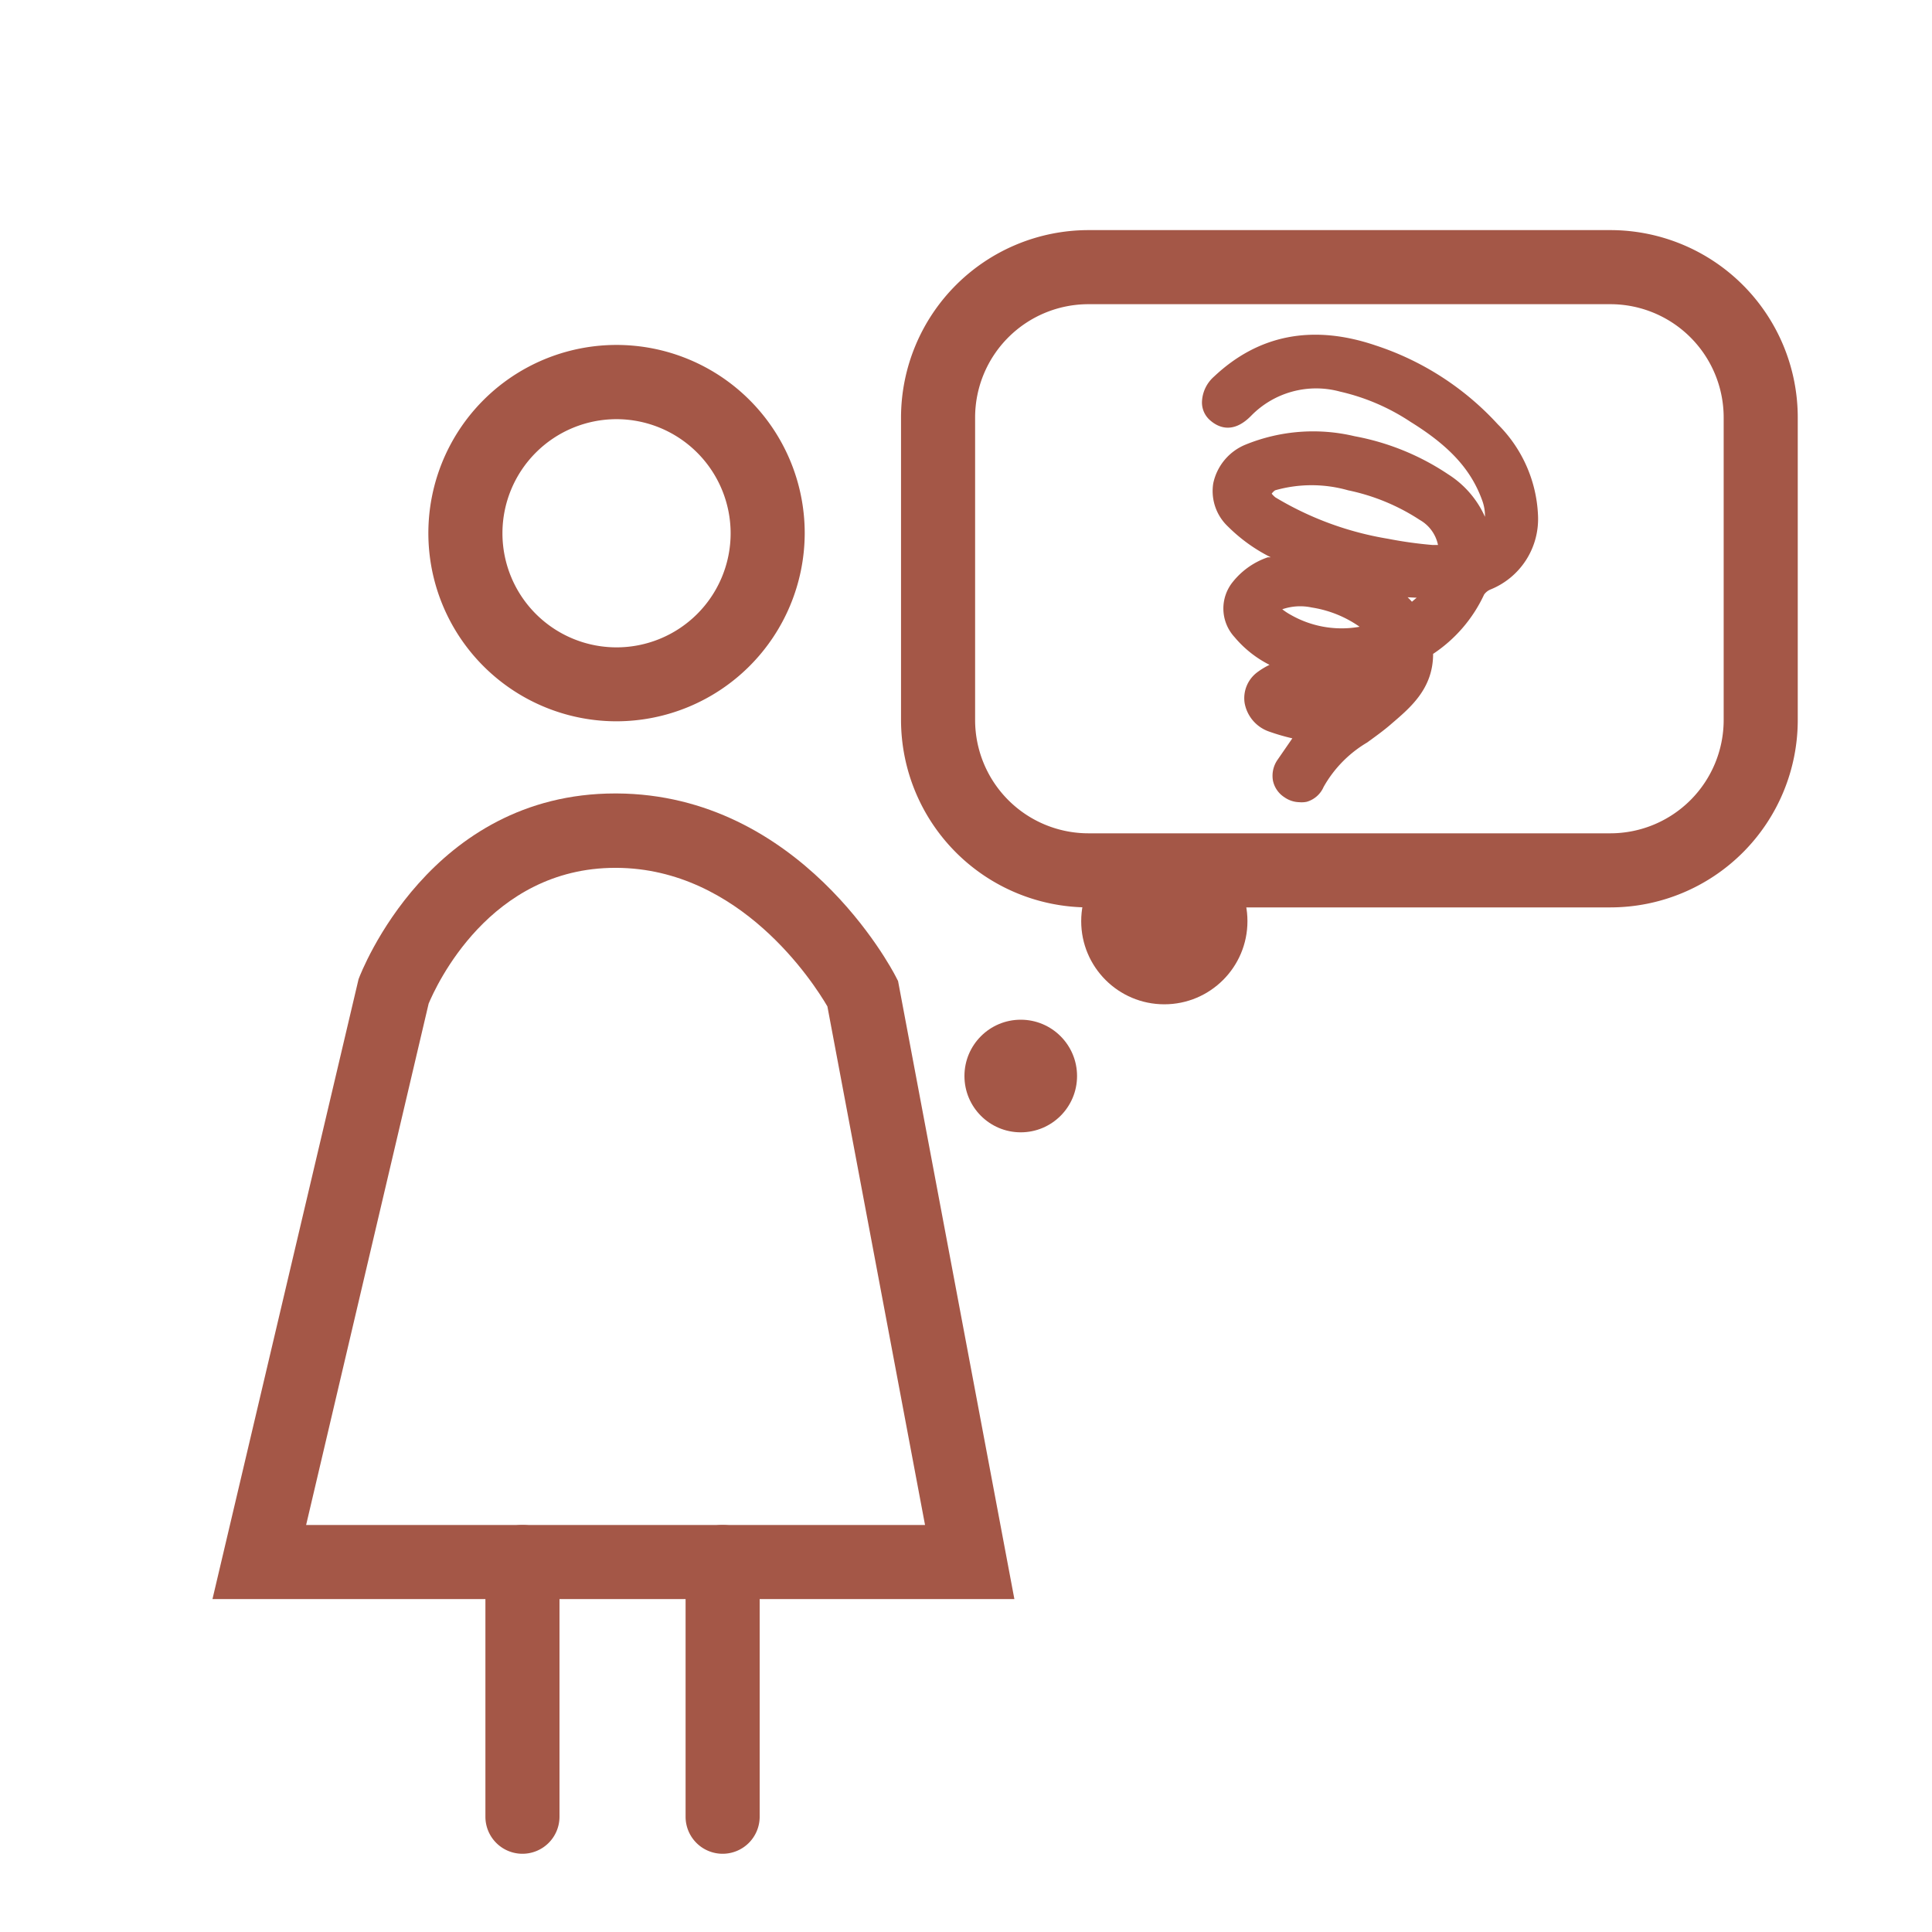
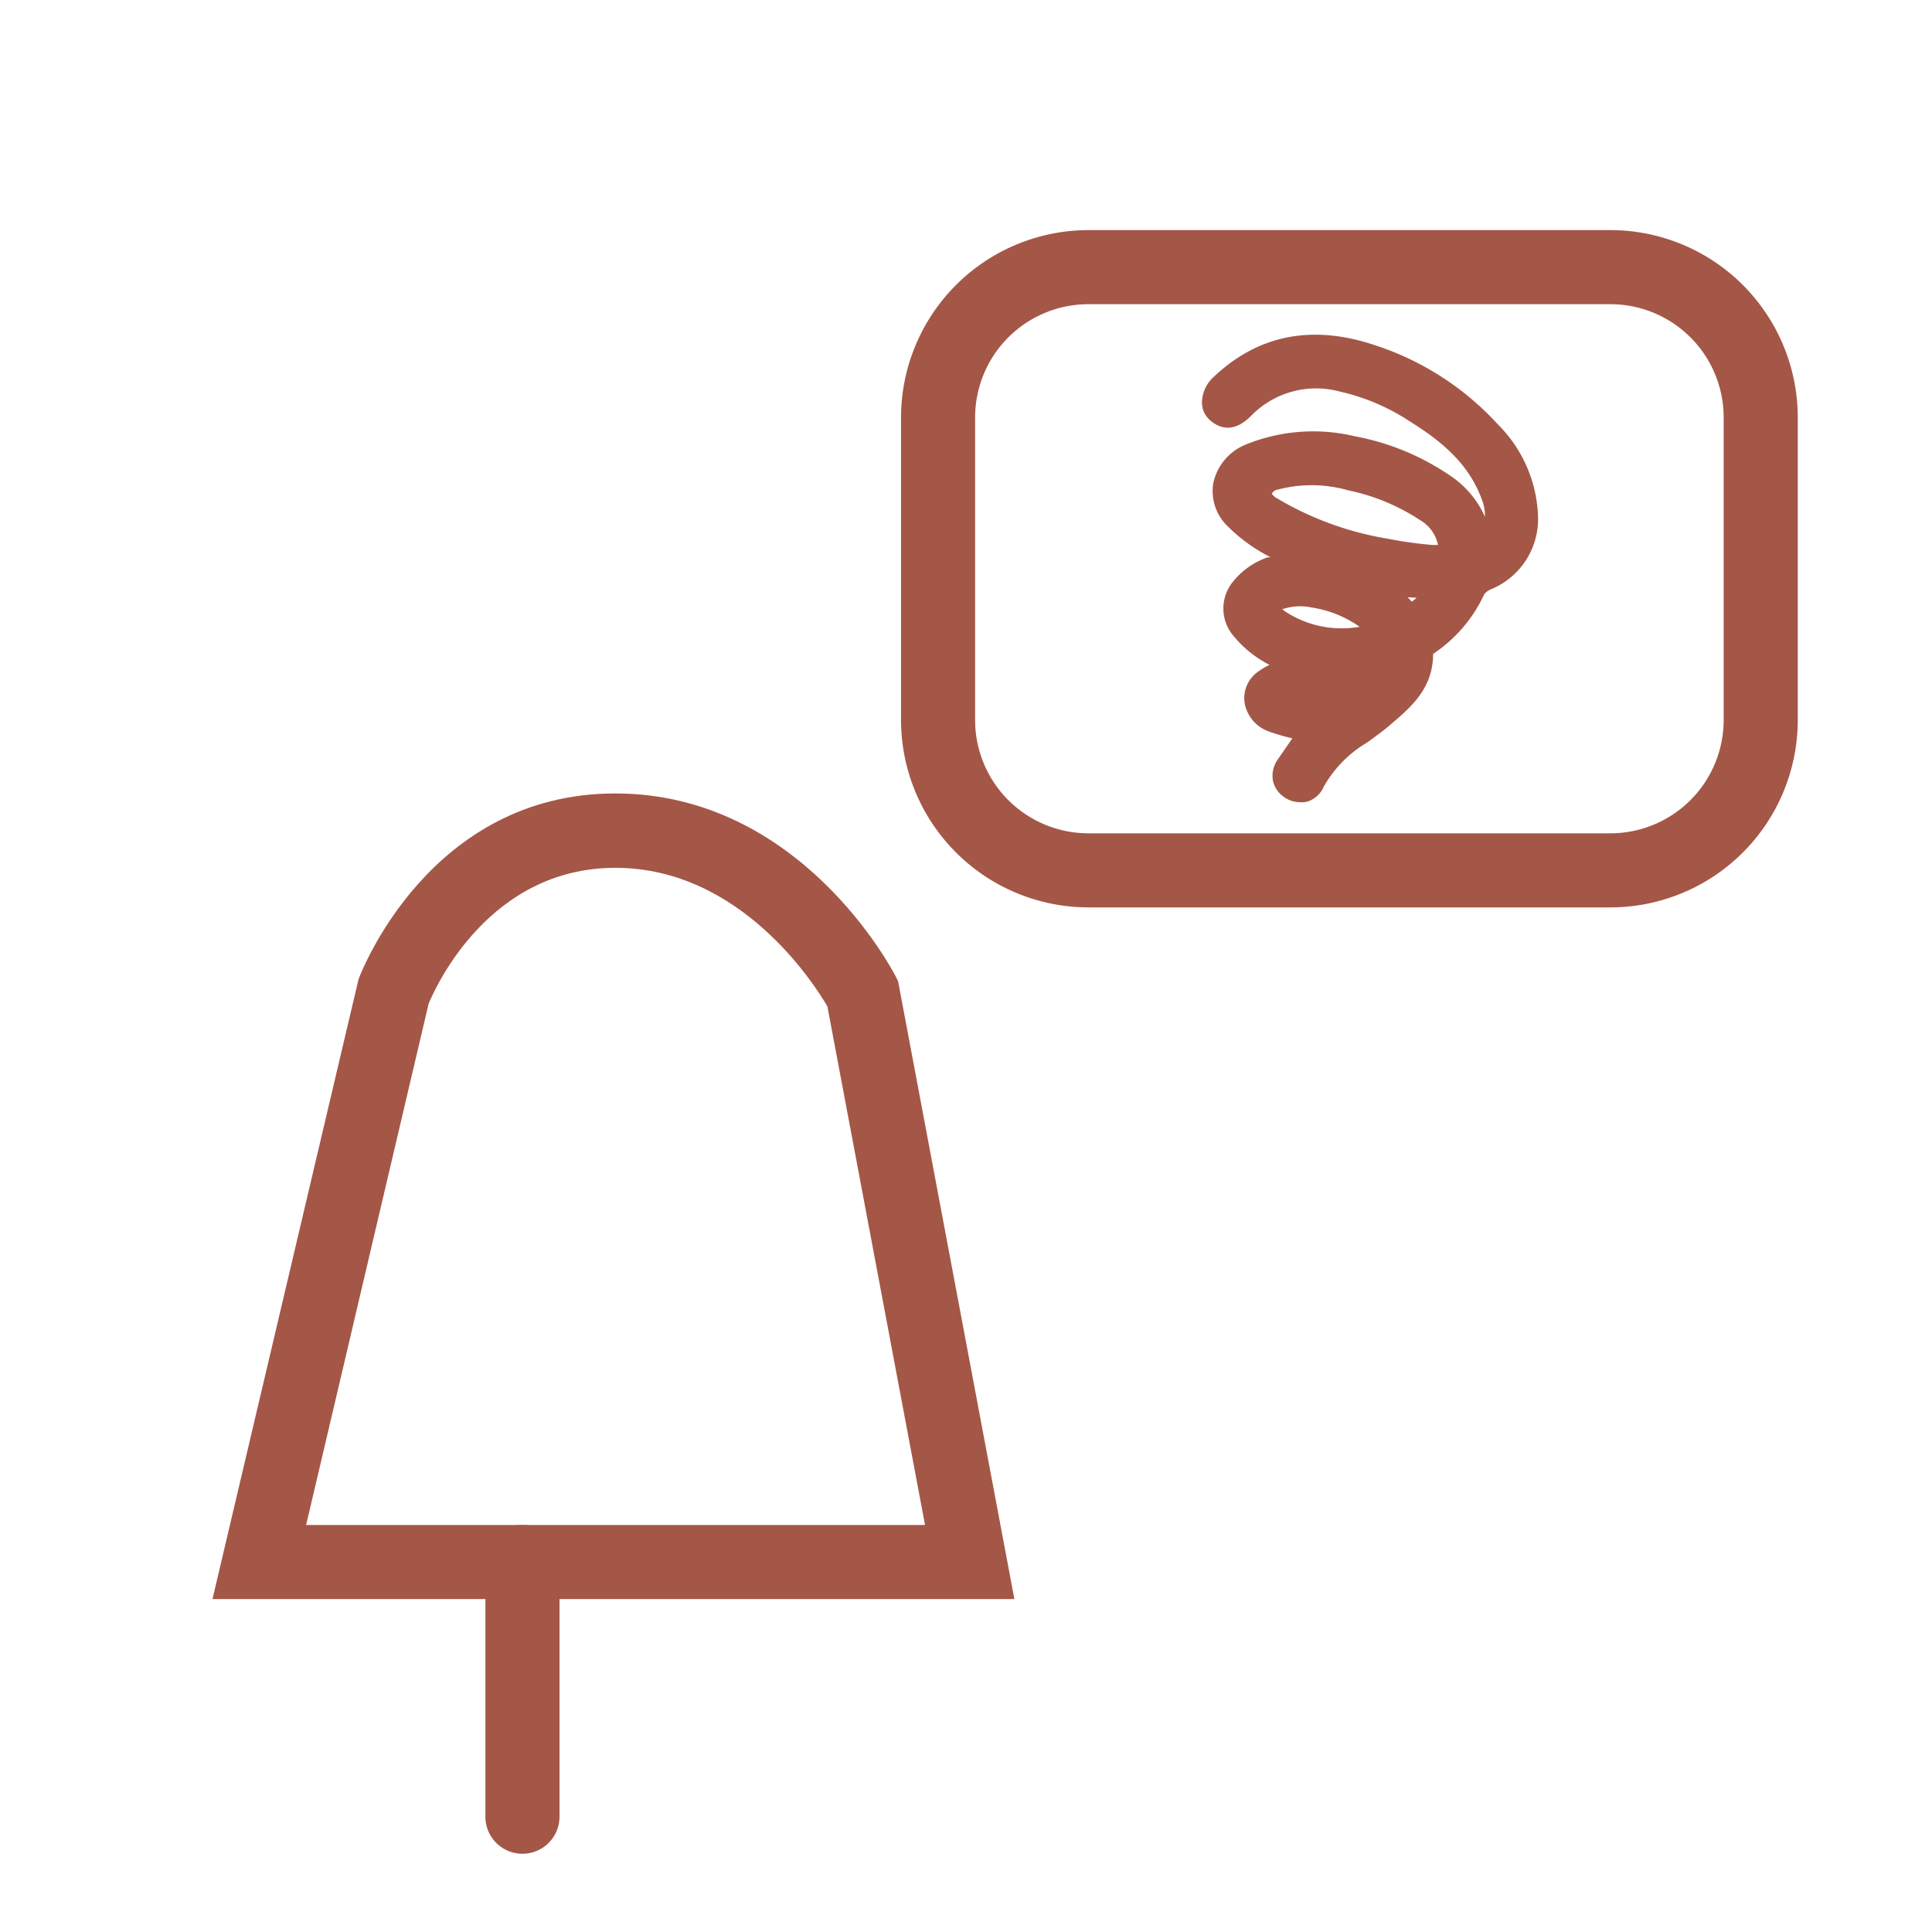
<svg xmlns="http://www.w3.org/2000/svg" id="レイヤー_1のコピー" data-name="レイヤー 1のコピー" viewBox="0 0 130.39 130.39">
  <defs>
    <style>.cls-1{fill:#a45747;}</style>
  </defs>
  <title>アートボード 1</title>
-   <path class="cls-1" d="M41.61,48.68A12.7,12.7,0,1,1,54.31,36,12.72,12.72,0,0,1,41.61,48.68Zm0-20.39A7.7,7.7,0,1,0,49.31,36,7.71,7.71,0,0,0,41.61,28.29Z" />
  <path class="cls-1" d="M68.46,107.92H14.34L24.2,66.08c.19-.51,4.83-12.53,17.32-12.53h.1C54,53.61,60.18,65.38,60.44,65.88l.17.33Zm-47.8-5H62.43l-6.59-35c-.93-1.59-5.88-9.31-14.24-9.35h-.07c-8.51,0-12.11,8-12.6,9.16Z" />
  <path class="cls-1" d="M35.26,125.11a2.5,2.5,0,0,1-2.5-2.5V105.42a2.5,2.5,0,0,1,5,0v17.19A2.5,2.5,0,0,1,35.26,125.11Z" />
-   <path class="cls-1" d="M48.77,125.11a2.5,2.5,0,0,1-2.5-2.5V105.42a2.5,2.5,0,0,1,5,0v17.19A2.5,2.5,0,0,1,48.77,125.11Z" />
  <path class="cls-1" d="M108.69,61.24H73.46A12.66,12.66,0,0,1,60.81,48.6V28.17A12.66,12.66,0,0,1,73.46,15.53h35.23a12.65,12.65,0,0,1,12.64,12.64V48.6A12.65,12.65,0,0,1,108.69,61.24ZM73.46,20.53a7.65,7.65,0,0,0-7.65,7.64V48.6a7.65,7.65,0,0,0,7.65,7.64h35.23a7.65,7.65,0,0,0,7.64-7.64V28.17a7.65,7.65,0,0,0-7.64-7.64Z" />
-   <circle class="cls-1" cx="68.89" cy="72.62" r="3.8" />
-   <circle class="cls-1" cx="78.58" cy="62.17" r="5.61" />
  <path class="cls-1" d="M88.88,49.19A26.76,26.76,0,0,1,86,48.44a1.3,1.3,0,0,1-.57-2.27,4.76,4.76,0,0,1,1.39-.69A21.9,21.9,0,0,1,89,45l-.68-.18a7.75,7.75,0,0,1-4.26-2.4A1.86,1.86,0,0,1,84,40a4.5,4.5,0,0,1,1.88-1.35c3.28-.92,6.06.27,8.53,2.49a5.68,5.68,0,0,1,.72,1,6,6,0,0,0,2.42-2.59A27.88,27.88,0,0,1,86.76,37a10,10,0,0,1-3.16-2.13c-1.3-1.34-.79-3.09.9-3.87a11,11,0,0,1,6.74-.48,15.66,15.66,0,0,1,6,2.43,5.3,5.3,0,0,1,2.52,4c0,.09,0,.18.06.28,1.31-.55,1.77-2.09,1.21-3.69C100,30.82,98,29.1,95.73,27.67a15.54,15.54,0,0,0-5.09-2.18A7.11,7.11,0,0,0,83.7,27.4c-.41.42-.85.75-1.41.23-.35-.32-.2-1,.31-1.44,2.87-2.72,6.23-3.13,9.86-1.9a18.35,18.35,0,0,1,7.86,5.05,8.31,8.31,0,0,1,2.46,5.51,4.07,4.07,0,0,1-2.63,4.06,1.92,1.92,0,0,0-.93.87,8.7,8.7,0,0,1-3.11,3.55.86.86,0,0,0-.45.83c0,1.89-1.23,2.92-2.52,4-1.65,1.42-3.76,2.36-4.78,4.5a.74.74,0,0,1-1.15.3A.76.76,0,0,1,87,51.84C87.65,50.92,88.3,50,88.88,49.19ZM98.1,38a3.57,3.57,0,0,0-1.7-3.65,15.26,15.26,0,0,0-5.18-2.18,10.12,10.12,0,0,0-5.46.07c-.49.16-.86.66-1.29,1a6.41,6.41,0,0,0,1,1.2,22.13,22.13,0,0,0,7.93,2.94C95,37.68,96.5,37.76,98.1,38ZM93.69,42.8a7.2,7.2,0,0,0-.53-.62A8.5,8.5,0,0,0,88.71,40a4.67,4.67,0,0,0-3,.44c-.55.28-.64.69-.19,1.12a5.05,5.05,0,0,0,1.16.84A8.11,8.11,0,0,0,93.69,42.8Zm-2.58,2.3,2,1.16,1-1.77ZM91.3,47a6.45,6.45,0,0,0-4.16,0A5.62,5.62,0,0,0,91.3,47Z" />
  <path class="cls-1" d="M87.69,54.14a1.82,1.82,0,0,1-1-.33,1.76,1.76,0,0,1-.78-1.13,1.89,1.89,0,0,1,.31-1.4l1-1.45a14.09,14.09,0,0,1-1.55-.45A2.51,2.51,0,0,1,84,47.45a2.18,2.18,0,0,1,.84-2.07,4.94,4.94,0,0,1,.84-.51A7.47,7.47,0,0,1,83.32,43a2.85,2.85,0,0,1-.1-3.75,5.14,5.14,0,0,1,2.35-1.64l.19,0a11.14,11.14,0,0,1-2.88-2.07,3.29,3.29,0,0,1-1-2.91A3.63,3.63,0,0,1,84.08,30a12.09,12.09,0,0,1,7.34-.56,16.83,16.83,0,0,1,6.33,2.58,6.54,6.54,0,0,1,2.47,2.86,3,3,0,0,0-.17-1.06c-.74-2.09-2.18-3.69-4.84-5.34a14.34,14.34,0,0,0-4.77-2.05,6.13,6.13,0,0,0-6,1.63c-1.28,1.31-2.31.73-2.81.27a1.59,1.59,0,0,1-.51-1.19,2.38,2.38,0,0,1,.81-1.72c3-2.83,6.65-3.54,10.87-2.12a19.33,19.33,0,0,1,8.28,5.33,9.2,9.2,0,0,1,2.72,6.16,5.13,5.13,0,0,1-3.22,5,1,1,0,0,0-.42.34,9.7,9.7,0,0,1-3.44,4l0,0c0,2.32-1.49,3.59-2.79,4.7l-.08.07c-.51.44-1.06.83-1.58,1.21a8.09,8.09,0,0,0-2.94,3,1.78,1.78,0,0,1-1.13,1A1.68,1.68,0,0,1,87.69,54.14Zm2.2-5.73.65.16-.48.68c.32-.25.65-.49,1-.72l.93-.69-.3.12A6.75,6.75,0,0,1,89.89,48.41Zm.17-2.67.21,0-.09-.06Zm-3.52-4.62a4.12,4.12,0,0,0,.58.38,6.92,6.92,0,0,0,4.64.8A7.66,7.66,0,0,0,88.53,41,3.71,3.71,0,0,0,86.54,41.12ZM95,40.31l0,0a4,4,0,0,1,.29.3l.32-.27Zm-9.18-7a1.59,1.59,0,0,0,.26.26,21.51,21.51,0,0,0,7.59,2.79,28,28,0,0,0,3,.42l.38,0a2.52,2.52,0,0,0-1.23-1.69,14,14,0,0,0-4.84-2,9,9,0,0,0-4.92,0A.83.83,0,0,0,85.82,33.33Z" />
</svg>